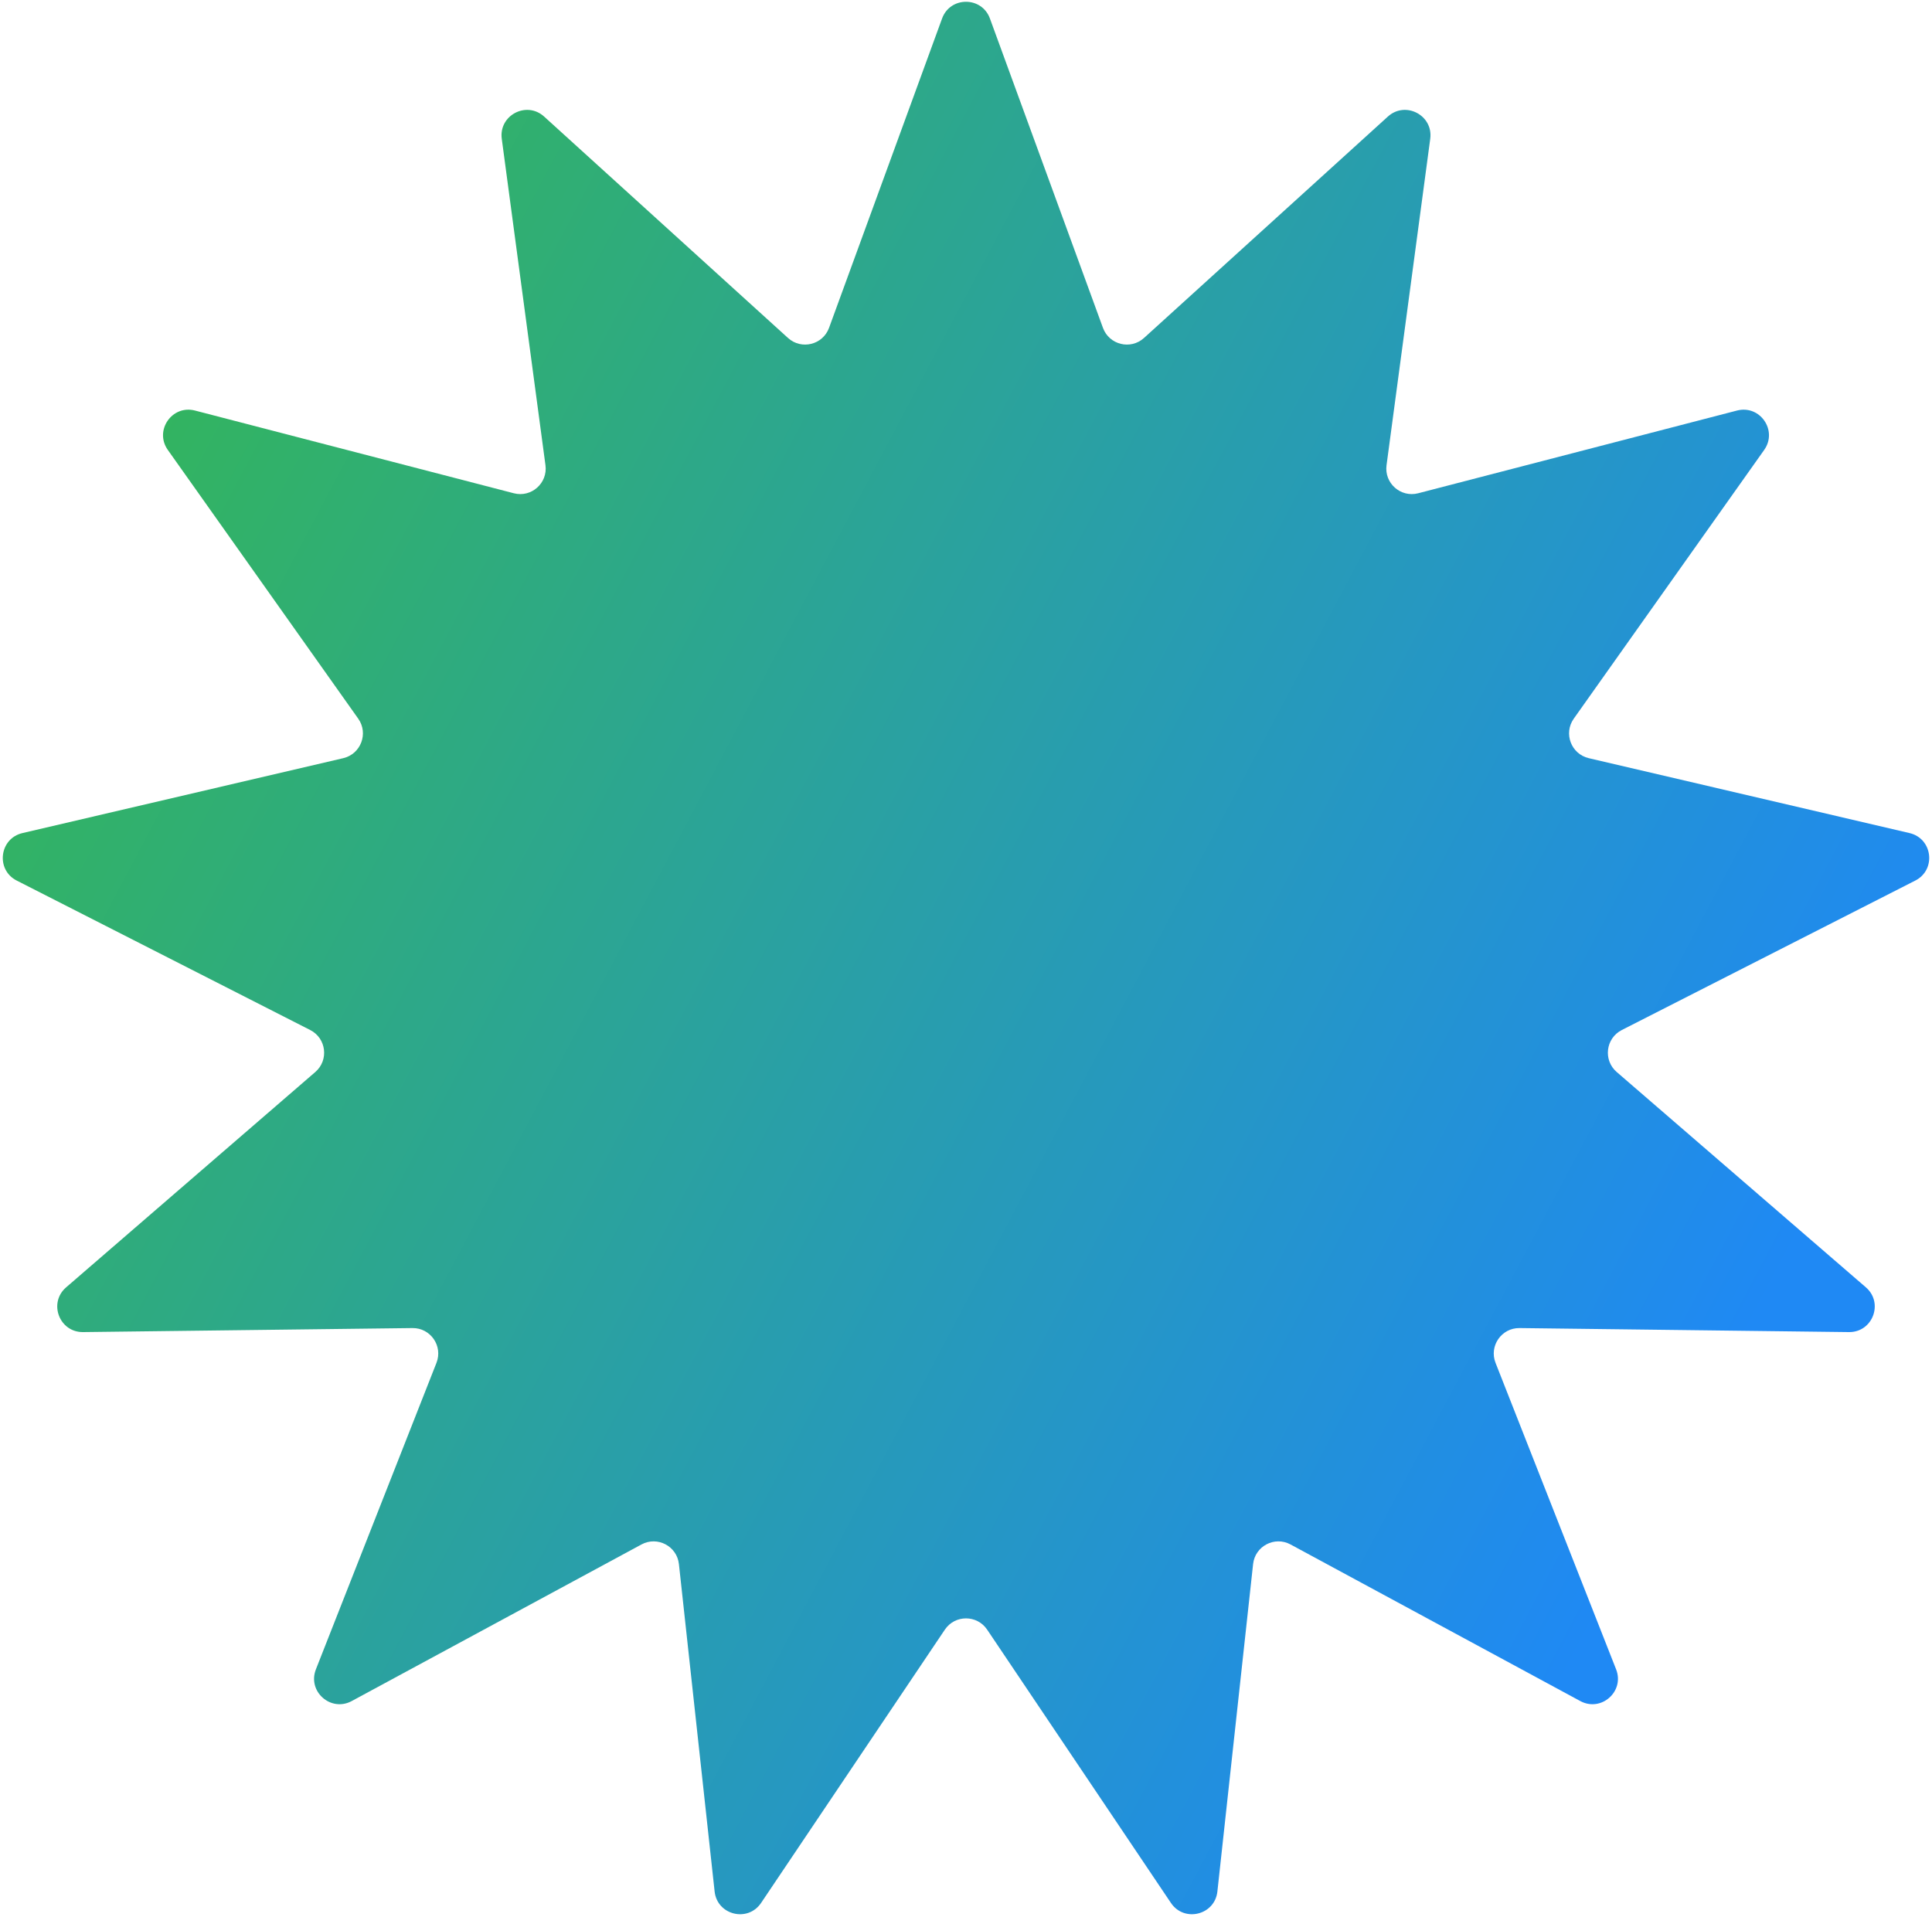
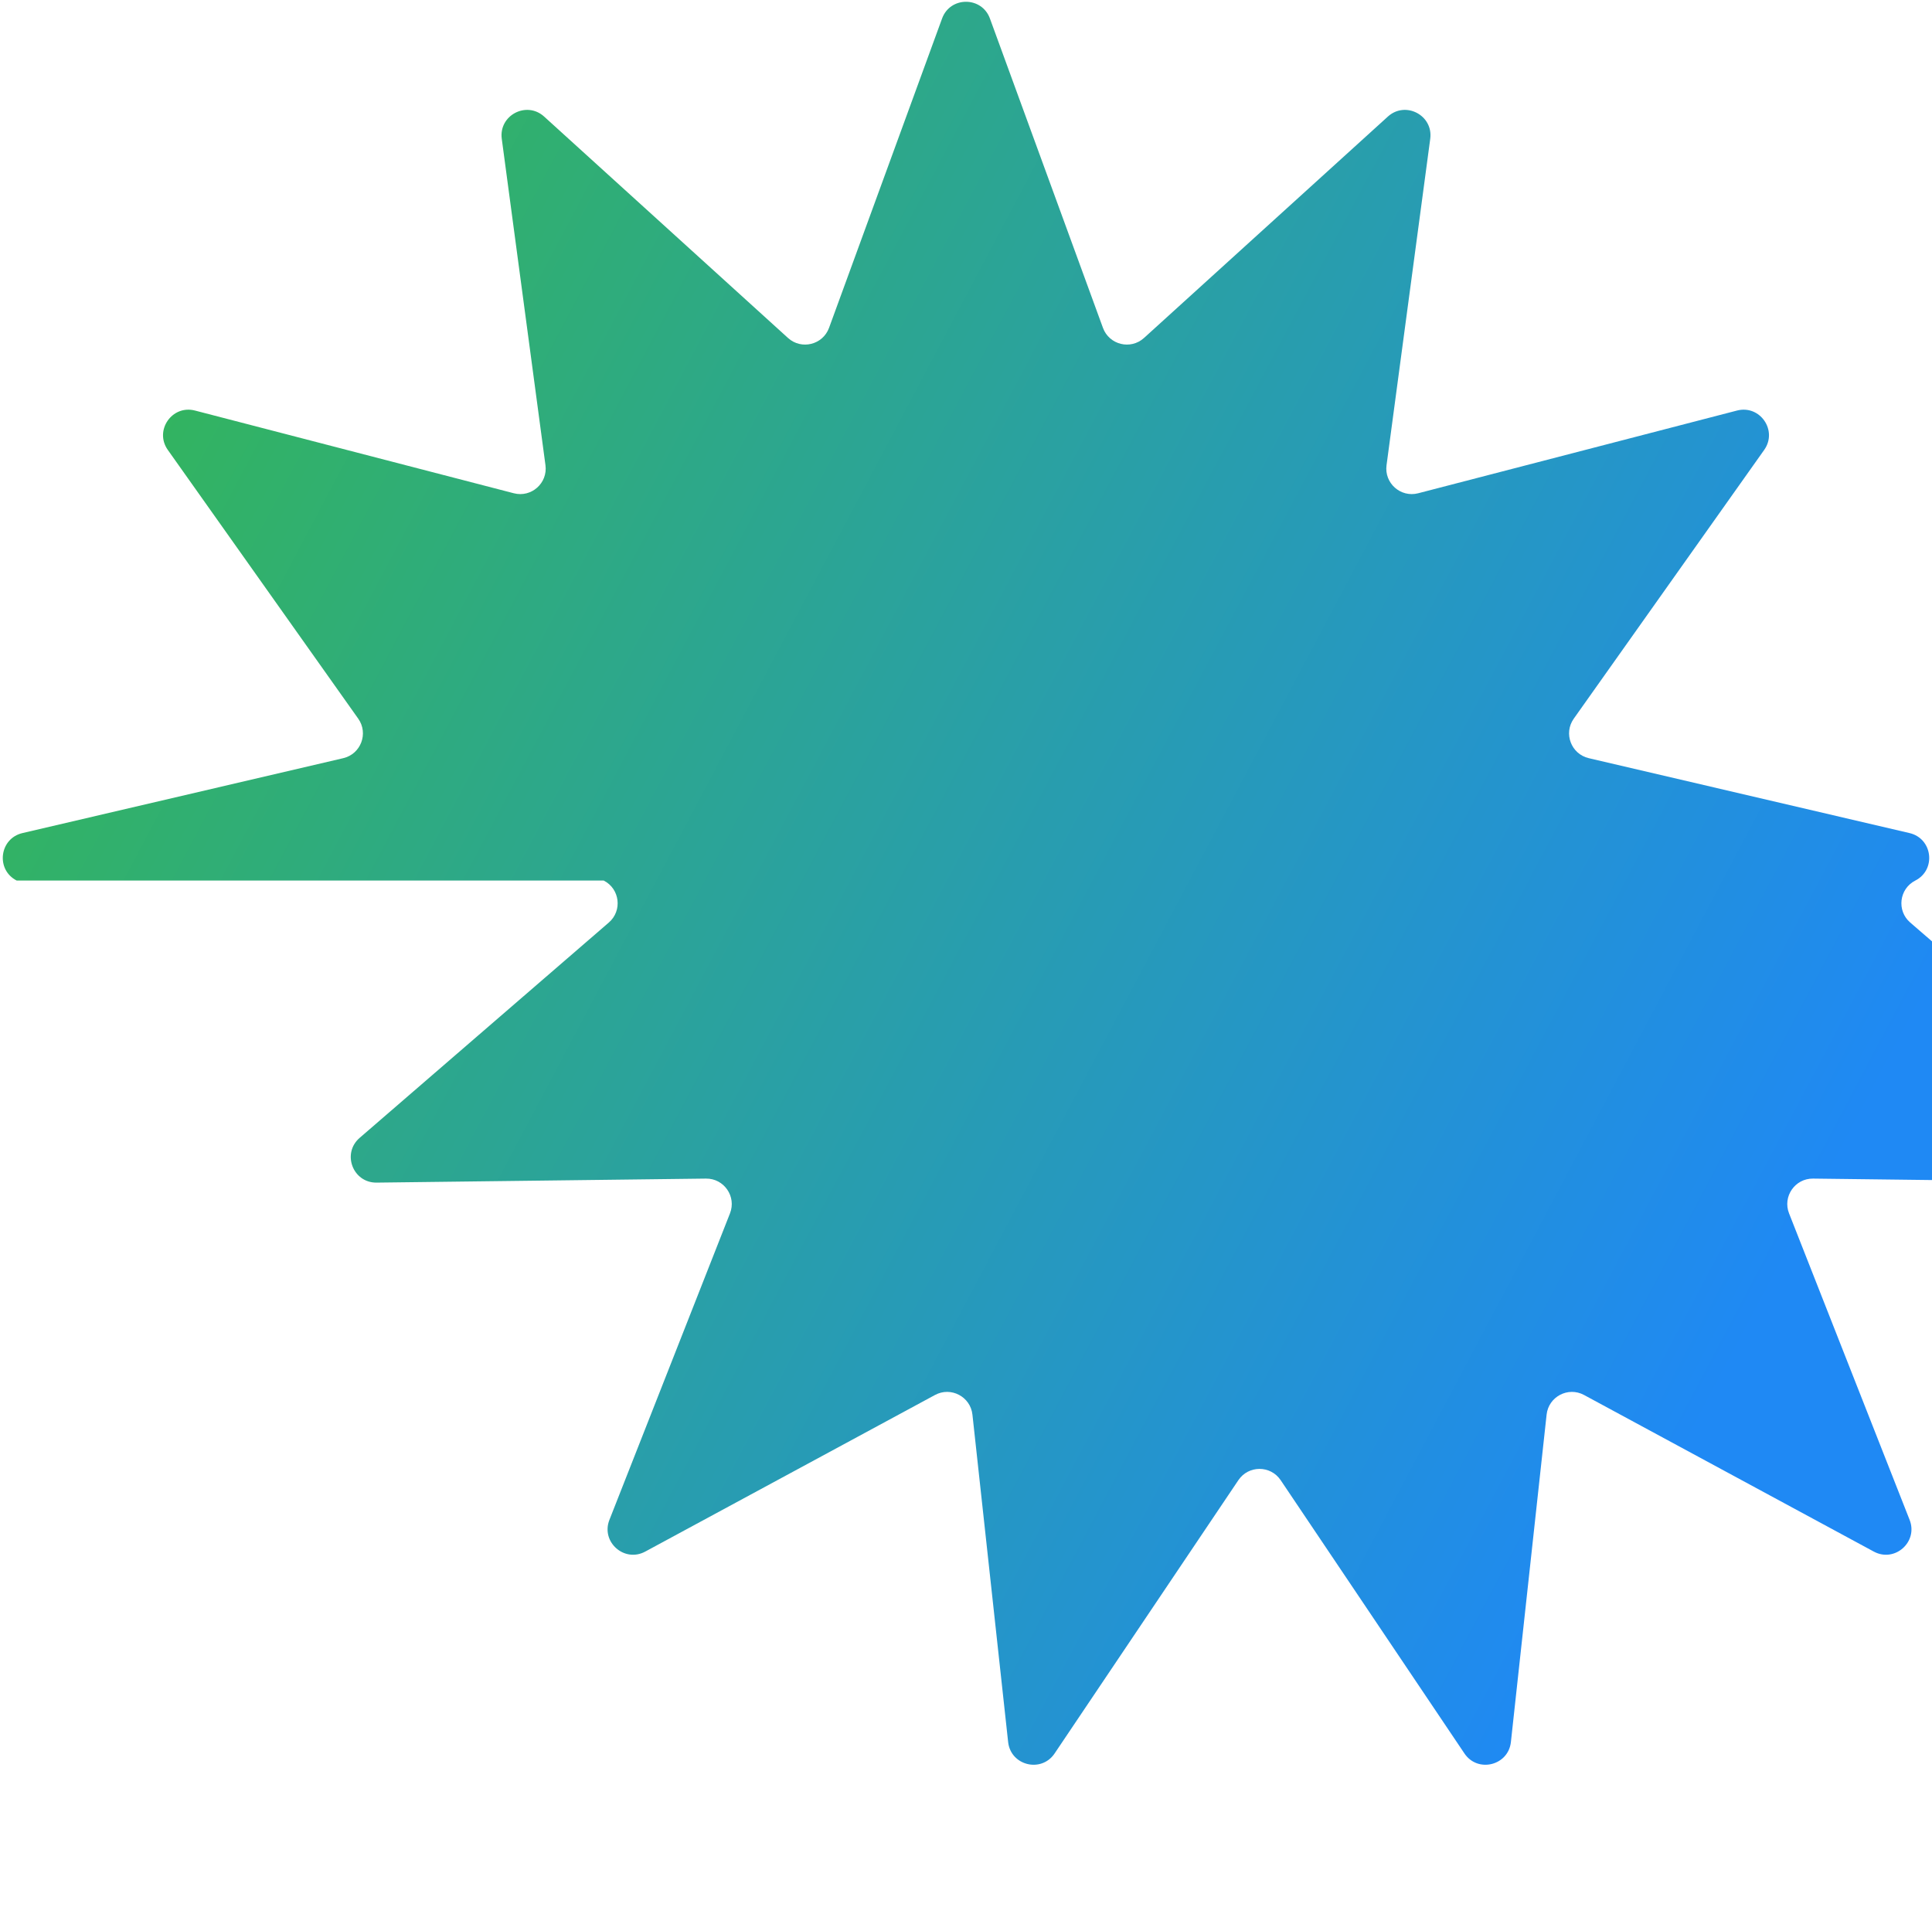
<svg xmlns="http://www.w3.org/2000/svg" width="658" height="653" fill="none">
-   <path fill="url(#a)" d="M320.852 6.304c2.775-7.598 13.521-7.598 16.296 0l38.496 105.373c2.114 5.787 9.418 7.587 13.98 3.446l83.055-75.414c5.988-5.437 15.503-.444 14.43 7.574l-14.884 111.193c-.817 6.106 4.814 11.095 10.778 9.547l108.588-28.177c7.829-2.032 13.933 6.811 9.257 13.412l-64.852 91.539c-3.562 5.028-.894 12.062 5.106 13.463l109.244 25.513c7.877 1.84 9.172 12.507 1.965 16.178l-99.965 50.916c-5.49 2.796-6.397 10.265-1.735 14.293l84.874 73.36c6.12 5.289 2.31 15.336-5.779 15.238l-112.175-1.372c-6.161-.076-10.435 6.116-8.18 11.849l41.061 104.4c2.961 7.528-5.082 14.653-12.198 10.807l-98.689-53.346c-5.42-2.93-12.081.566-12.749 6.691l-12.16 111.524c-.876 8.041-11.31 10.612-15.823 3.9l-62.594-93.099c-3.438-5.112-10.96-5.112-14.398 0l-62.594 93.099c-4.514 6.712-14.947 4.141-15.823-3.9l-12.16-111.524c-.668-6.125-7.329-9.621-12.749-6.691l-98.689 53.346c-7.116 3.846-15.159-3.279-12.198-10.807l41.061-104.4c2.255-5.734-2.019-11.925-8.18-11.849l-112.175 1.372c-8.089.098-11.899-9.949-5.78-15.238l84.875-73.36c4.662-4.028 3.755-11.497-1.735-14.293L5.689 299.951c-7.207-3.671-5.912-14.338 1.965-16.178l109.244-25.513c6-1.401 8.668-8.435 5.106-13.463l-64.852-91.539c-4.676-6.601 1.428-15.444 9.257-13.412l108.588 28.177c5.964 1.548 11.595-3.441 10.778-9.547L170.891 47.283c-1.073-8.017 8.442-13.011 14.43-7.574l83.055 75.414c4.562 4.141 11.866 2.341 13.98-3.446L320.852 6.304Z" />
+   <path fill="url(#a)" d="M320.852 6.304c2.775-7.598 13.521-7.598 16.296 0l38.496 105.373c2.114 5.787 9.418 7.587 13.98 3.446l83.055-75.414c5.988-5.437 15.503-.444 14.43 7.574l-14.884 111.193c-.817 6.106 4.814 11.095 10.778 9.547l108.588-28.177c7.829-2.032 13.933 6.811 9.257 13.412l-64.852 91.539c-3.562 5.028-.894 12.062 5.106 13.463l109.244 25.513c7.877 1.84 9.172 12.507 1.965 16.178c-5.49 2.796-6.397 10.265-1.735 14.293l84.874 73.36c6.12 5.289 2.31 15.336-5.779 15.238l-112.175-1.372c-6.161-.076-10.435 6.116-8.18 11.849l41.061 104.4c2.961 7.528-5.082 14.653-12.198 10.807l-98.689-53.346c-5.42-2.93-12.081.566-12.749 6.691l-12.16 111.524c-.876 8.041-11.31 10.612-15.823 3.9l-62.594-93.099c-3.438-5.112-10.96-5.112-14.398 0l-62.594 93.099c-4.514 6.712-14.947 4.141-15.823-3.9l-12.16-111.524c-.668-6.125-7.329-9.621-12.749-6.691l-98.689 53.346c-7.116 3.846-15.159-3.279-12.198-10.807l41.061-104.4c2.255-5.734-2.019-11.925-8.18-11.849l-112.175 1.372c-8.089.098-11.899-9.949-5.78-15.238l84.875-73.36c4.662-4.028 3.755-11.497-1.735-14.293L5.689 299.951c-7.207-3.671-5.912-14.338 1.965-16.178l109.244-25.513c6-1.401 8.668-8.435 5.106-13.463l-64.852-91.539c-4.676-6.601 1.428-15.444 9.257-13.412l108.588 28.177c5.964 1.548 11.595-3.441 10.778-9.547L170.891 47.283c-1.073-8.017 8.442-13.011 14.43-7.574l83.055 75.414c4.562 4.141 11.866 2.341 13.98-3.446L320.852 6.304Z" />
  <defs>
    <linearGradient id="a" x1="-343.313" x2="541.538" y1="88.1" y2="556.55" gradientUnits="userSpaceOnUse">
      <stop offset=".359" stop-color="#33B55C" />
      <stop offset="1" stop-color="#1F89F4" />
    </linearGradient>
  </defs>
</svg>